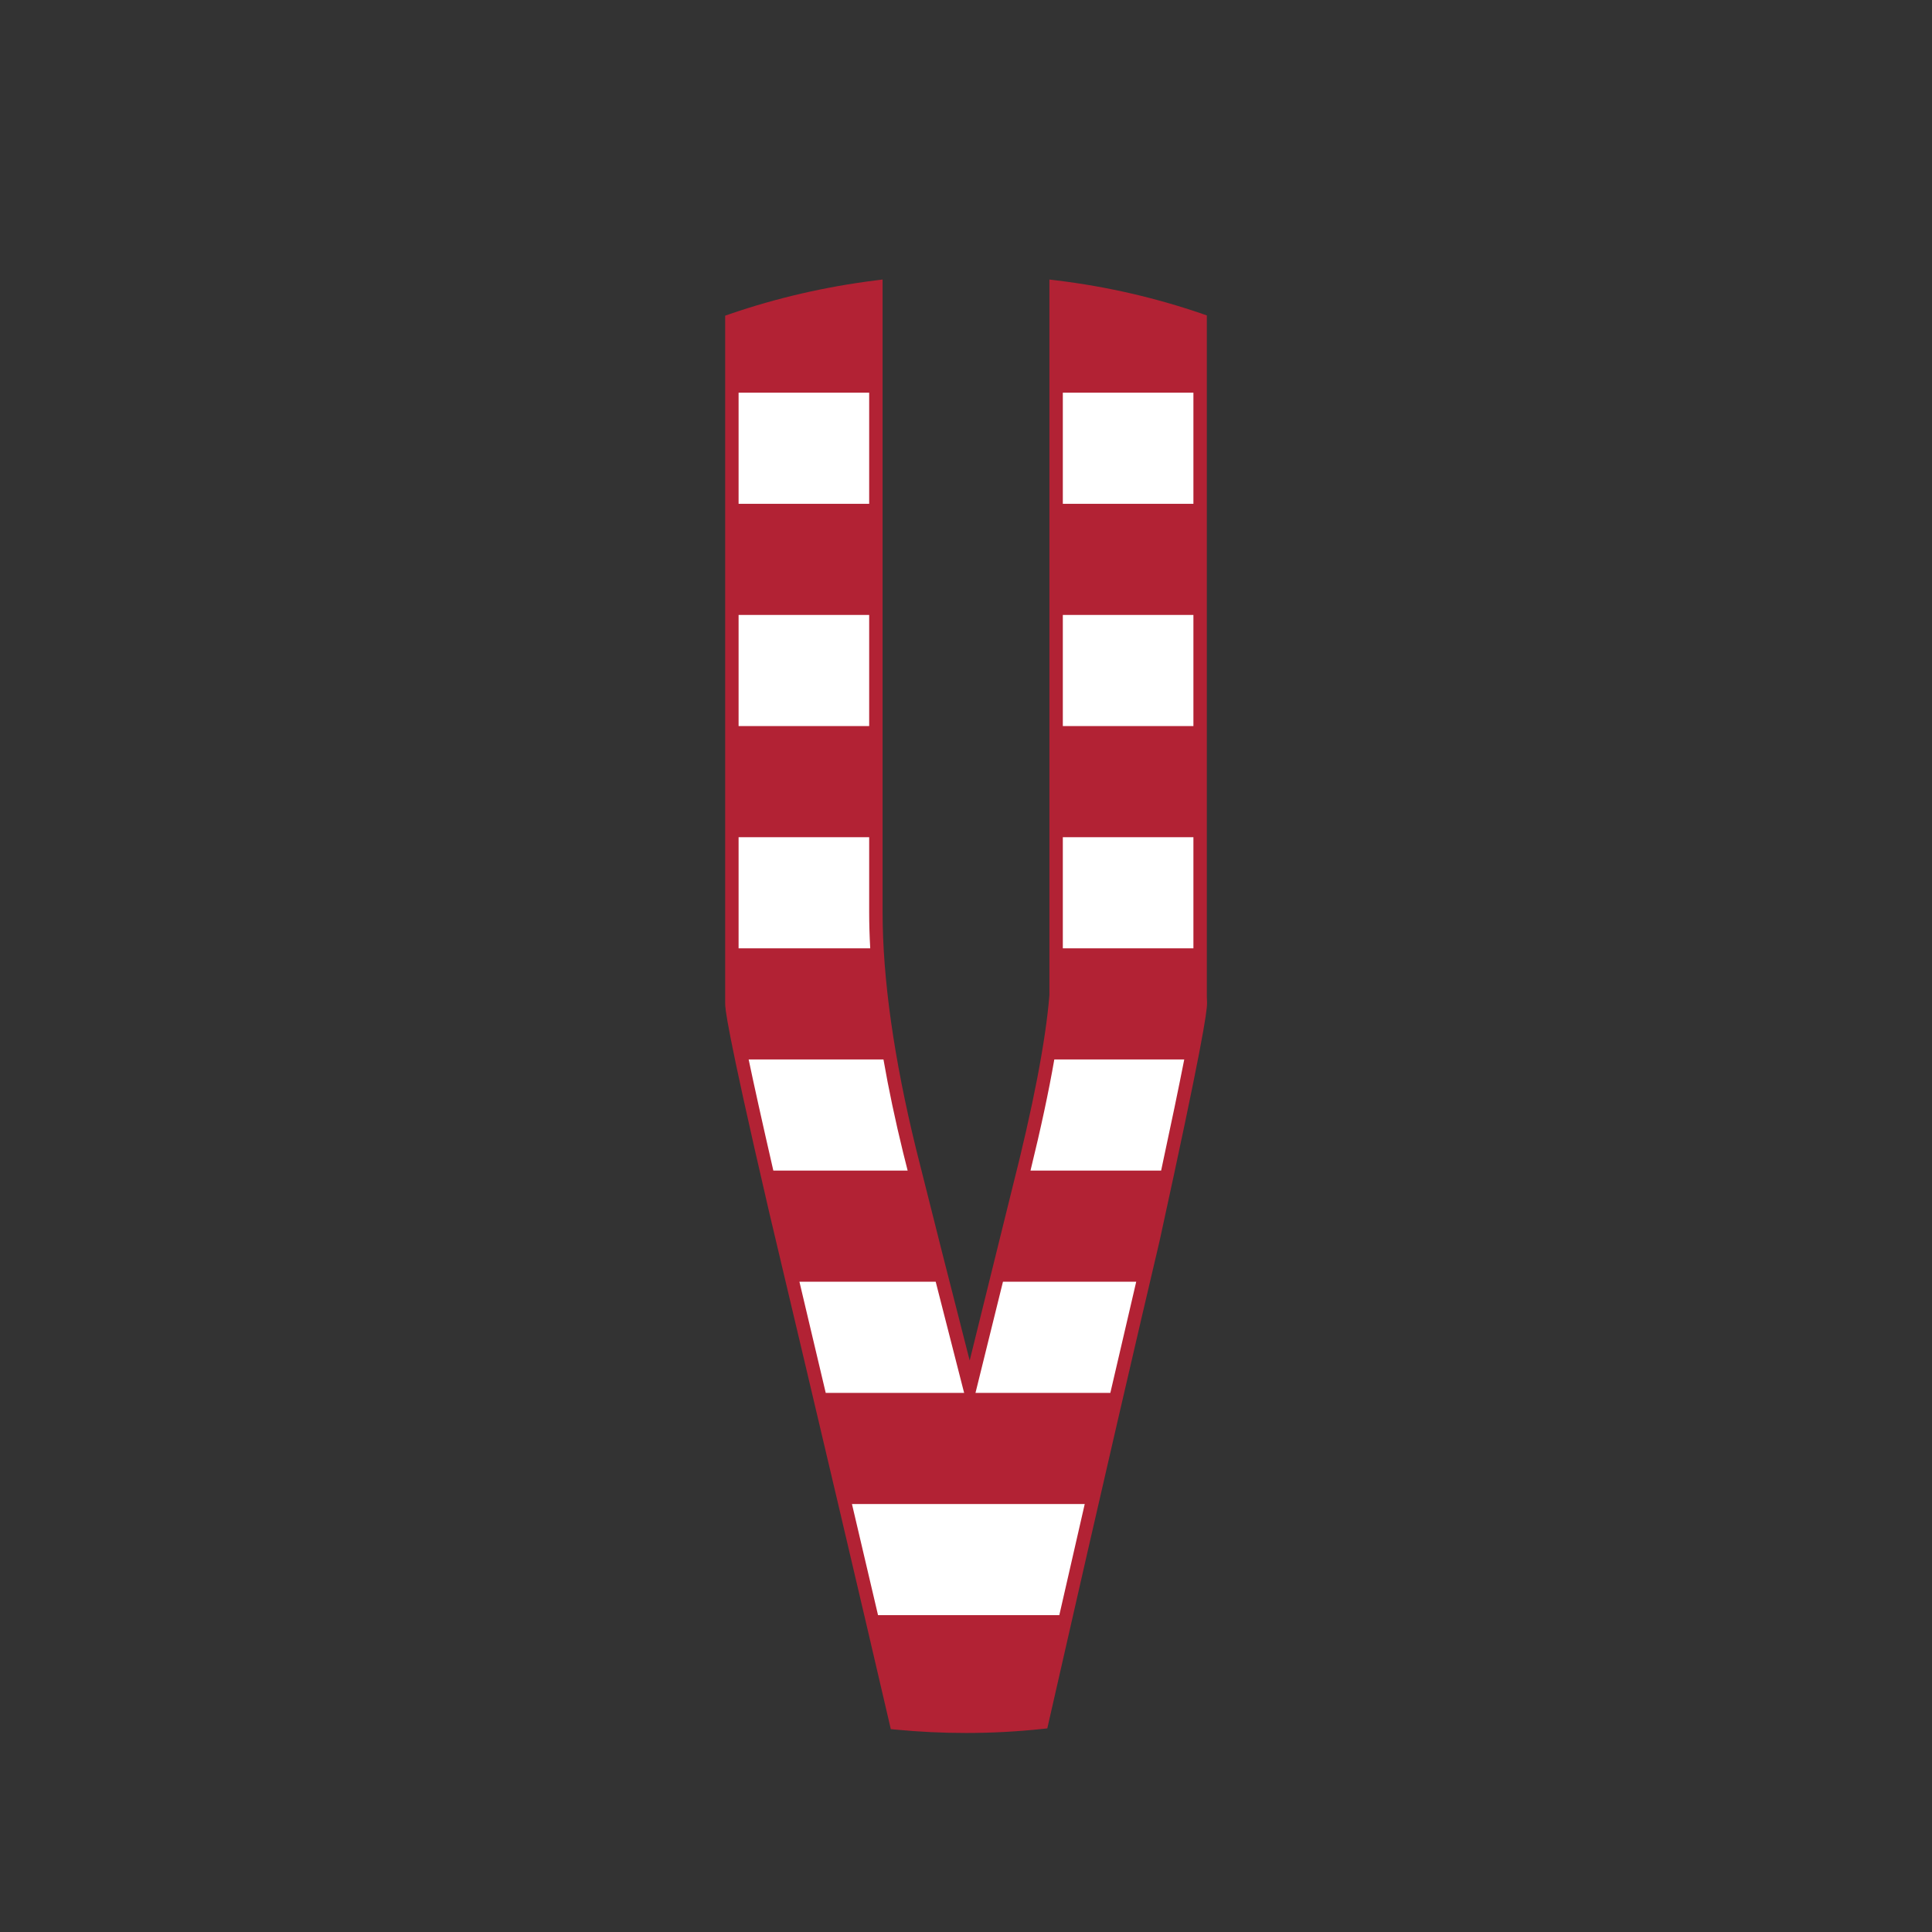
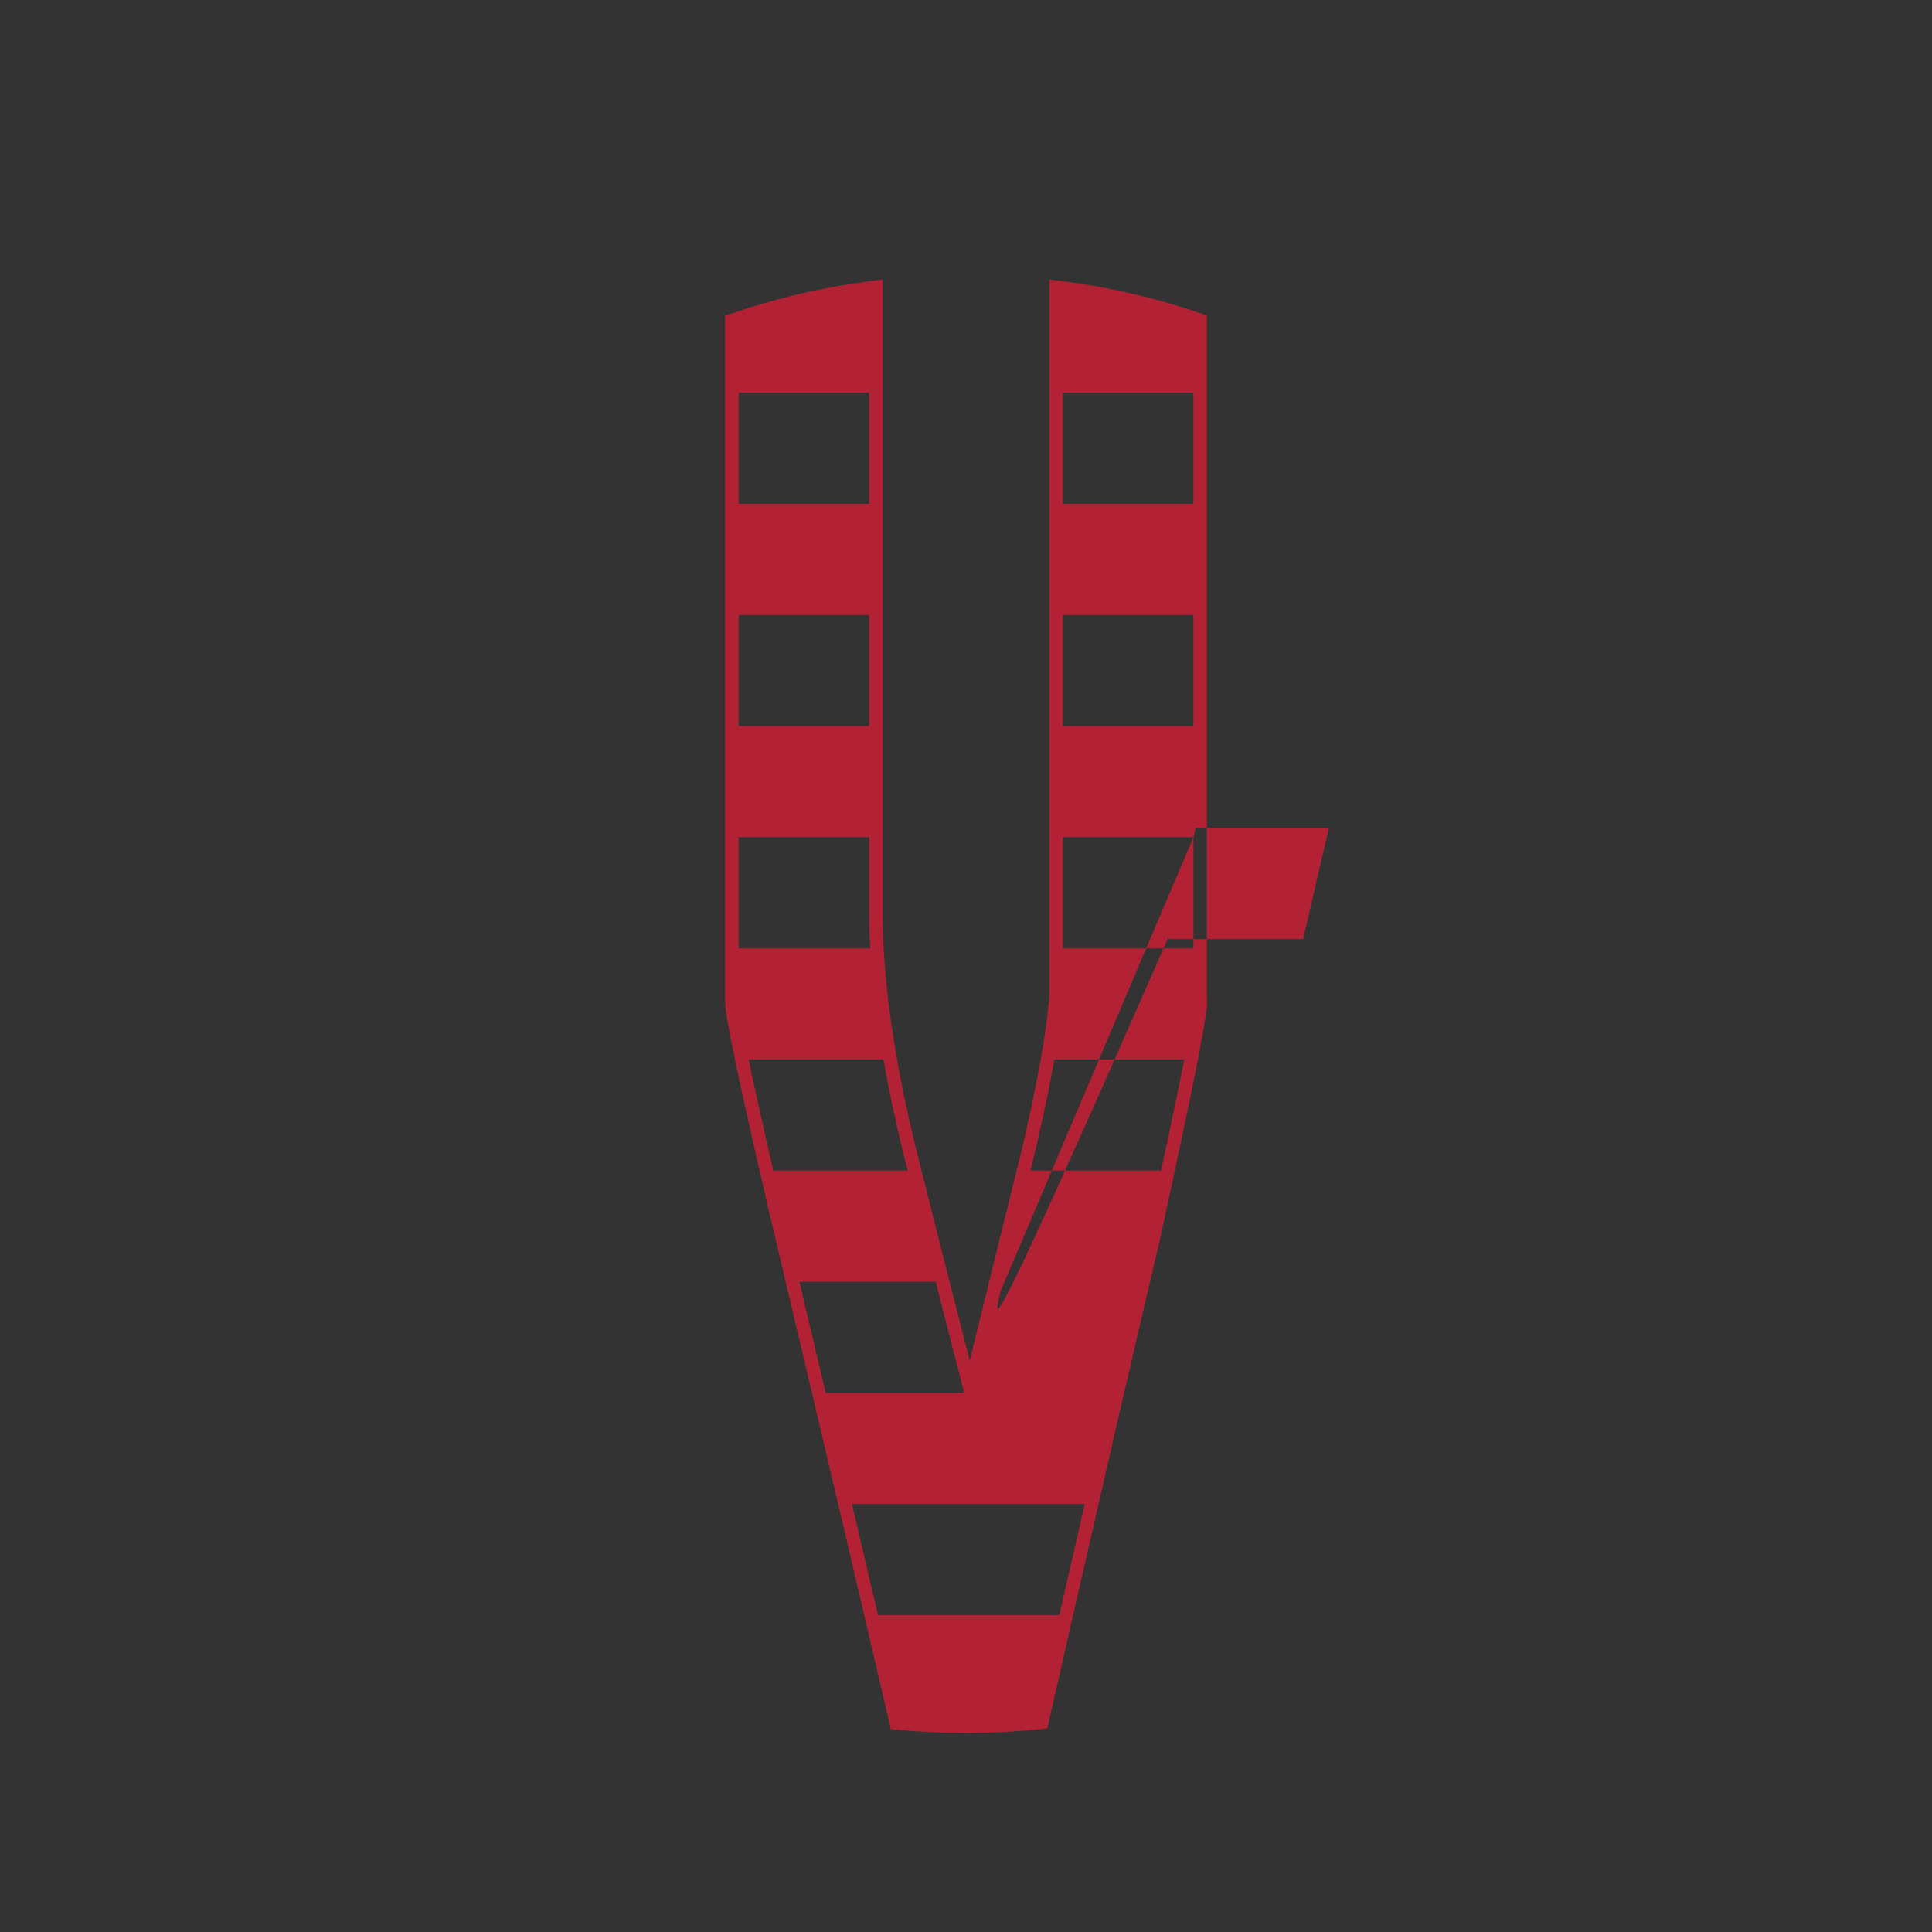
<svg xmlns="http://www.w3.org/2000/svg" version="1.1" id="Layer_1" x="0px" y="0px" viewBox="0 0 864 864" style="enable-background:new 0 0 864 864;" xml:space="preserve">
  <rect x="0" y="0" width="864" height="864" fill="#333333" stroke="none" />
  <style type="text/css">
	.st0{fill:#FFFFFF;}
	.st1{fill:#B22234;}
</style>
-   <path class="st0" d="M465.9,770.2c21.8-96,38.4-167.8,49.7-215.7c14.1-64.4,21.2-99.8,21.2-106h-0.1V143.2  c-20.6-7.1-42.2-12.1-64.4-14.8v210v106.8c-1.7,20.9-7.3,50-16.8,87.3c-7.3,29.4-14.5,58.8-21.8,88.2c-9-35-18-70.4-26.9-106  c-10.1-41.2-15.1-76.8-15.1-106.8c0-31.1,0-78,0-140.8c0-61.4,0-107.6,0-138.7c-22.2,2.8-43.8,7.8-64.4,14.9v305.3  c0,5.6,6.5,36.4,19.5,92.4c24.1,101.6,42.1,178.1,54,229.5c10.3,1,20.7,1.5,31.2,1.5C443.4,772,454.7,771.4,465.9,770.2z" />
-   <path class="st1" d="M539.7,445.5V141.06l-2.02-0.7c-20.93-7.21-42.8-12.24-65.02-14.94l-3.36-0.41v320.07  c-1.69,20.63-7.31,49.79-16.71,86.7c-3.65,14.7-7.28,29.4-10.9,44.1c-2.68,10.85-5.35,21.71-8.04,32.56  c-8.53-33.25-16.39-64.26-23.94-94.45c-9.96-40.64-15.01-76.33-15.01-106.09V125l-3.38,0.43c-22.36,2.82-44.23,7.88-65,15.04  l-2.02,0.7V448.6c0,2.16,0,8.74,19.58,93.09c23.99,101.12,42.15,178.33,54,229.48l0.49,2.1l2.15,0.21c10.35,1,20.94,1.51,31.49,1.51  c11.46,0,22.97-0.61,34.22-1.82l2.13-0.23l0.47-2.09c25.21-111.02,40.94-178.56,49.7-215.72c19.06-87.07,21.27-102.56,21.27-106.64  L539.7,445.5z M460.84,523.5c4.6-18.73,8.16-35.34,10.65-49.7h58.11c-2.41,12.29-5.86,28.87-10.34,49.7H460.84z M533.7,175.6v49.7  h-58.4v-49.7H533.7z M533.7,275v49.7h-58.4V275H533.7z M533.7,374.4v49.7h-58.4v-49.7H533.7z M447.51,577.32  c0.34-1.37,0.68-2.75,1.02-4.12h59.59c-3.21,13.69-7.04,30.15-11.57,49.7h-60.31l0.37-1.48  C440.26,606.72,443.89,592.02,447.51,577.32z M392.66,722.3c-3.56-15.2-7.44-31.76-11.66-49.7H485.1  c-3.5,15.24-7.29,31.78-11.37,49.7H392.66z M431.17,622.9h-61.9c-3.72-15.77-7.64-32.34-11.76-49.7h60.94  c3.97,15.62,8.07,31.64,12.34,48.25L431.17,622.9z M405.91,523.5h-60.07c-5.14-22.41-8.67-38.39-11.04-49.7h60.29  c2.31,13.24,5.24,27.12,8.79,41.63C404.56,518.11,405.23,520.8,405.91,523.5z M388.7,175.6v49.7h-58.4v-49.7H388.7z M388.7,275v49.7  h-58.4V275H388.7z M388.7,374.4v33.5c0,5.22,0.16,10.63,0.47,16.2H330.3v-49.7H388.7z" />
+   <path class="st1" d="M539.7,445.5V141.06l-2.02-0.7c-20.93-7.21-42.8-12.24-65.02-14.94l-3.36-0.41v320.07  c-1.69,20.63-7.31,49.79-16.71,86.7c-3.65,14.7-7.28,29.4-10.9,44.1c-2.68,10.85-5.35,21.71-8.04,32.56  c-8.53-33.25-16.39-64.26-23.94-94.45c-9.96-40.64-15.01-76.33-15.01-106.09V125l-3.38,0.43c-22.36,2.82-44.23,7.88-65,15.04  l-2.02,0.7V448.6c0,2.16,0,8.74,19.58,93.09c23.99,101.12,42.15,178.33,54,229.48l0.49,2.1l2.15,0.21c10.35,1,20.94,1.51,31.49,1.51  c11.46,0,22.97-0.61,34.22-1.82l2.13-0.23l0.47-2.09c25.21-111.02,40.94-178.56,49.7-215.72c19.06-87.07,21.27-102.56,21.27-106.64  L539.7,445.5z M460.84,523.5c4.6-18.73,8.16-35.34,10.65-49.7h58.11c-2.41,12.29-5.86,28.87-10.34,49.7H460.84z M533.7,175.6v49.7  h-58.4v-49.7H533.7z M533.7,275v49.7h-58.4V275H533.7z M533.7,374.4v49.7h-58.4v-49.7H533.7z c0.34-1.37,0.68-2.75,1.02-4.12h59.59c-3.21,13.69-7.04,30.15-11.57,49.7h-60.31l0.37-1.48  C440.26,606.72,443.89,592.02,447.51,577.32z M392.66,722.3c-3.56-15.2-7.44-31.76-11.66-49.7H485.1  c-3.5,15.24-7.29,31.78-11.37,49.7H392.66z M431.17,622.9h-61.9c-3.72-15.77-7.64-32.34-11.76-49.7h60.94  c3.97,15.62,8.07,31.64,12.34,48.25L431.17,622.9z M405.91,523.5h-60.07c-5.14-22.41-8.67-38.39-11.04-49.7h60.29  c2.31,13.24,5.24,27.12,8.79,41.63C404.56,518.11,405.23,520.8,405.91,523.5z M388.7,175.6v49.7h-58.4v-49.7H388.7z M388.7,275v49.7  h-58.4V275H388.7z M388.7,374.4v33.5c0,5.22,0.16,10.63,0.47,16.2H330.3v-49.7H388.7z" />
</svg>